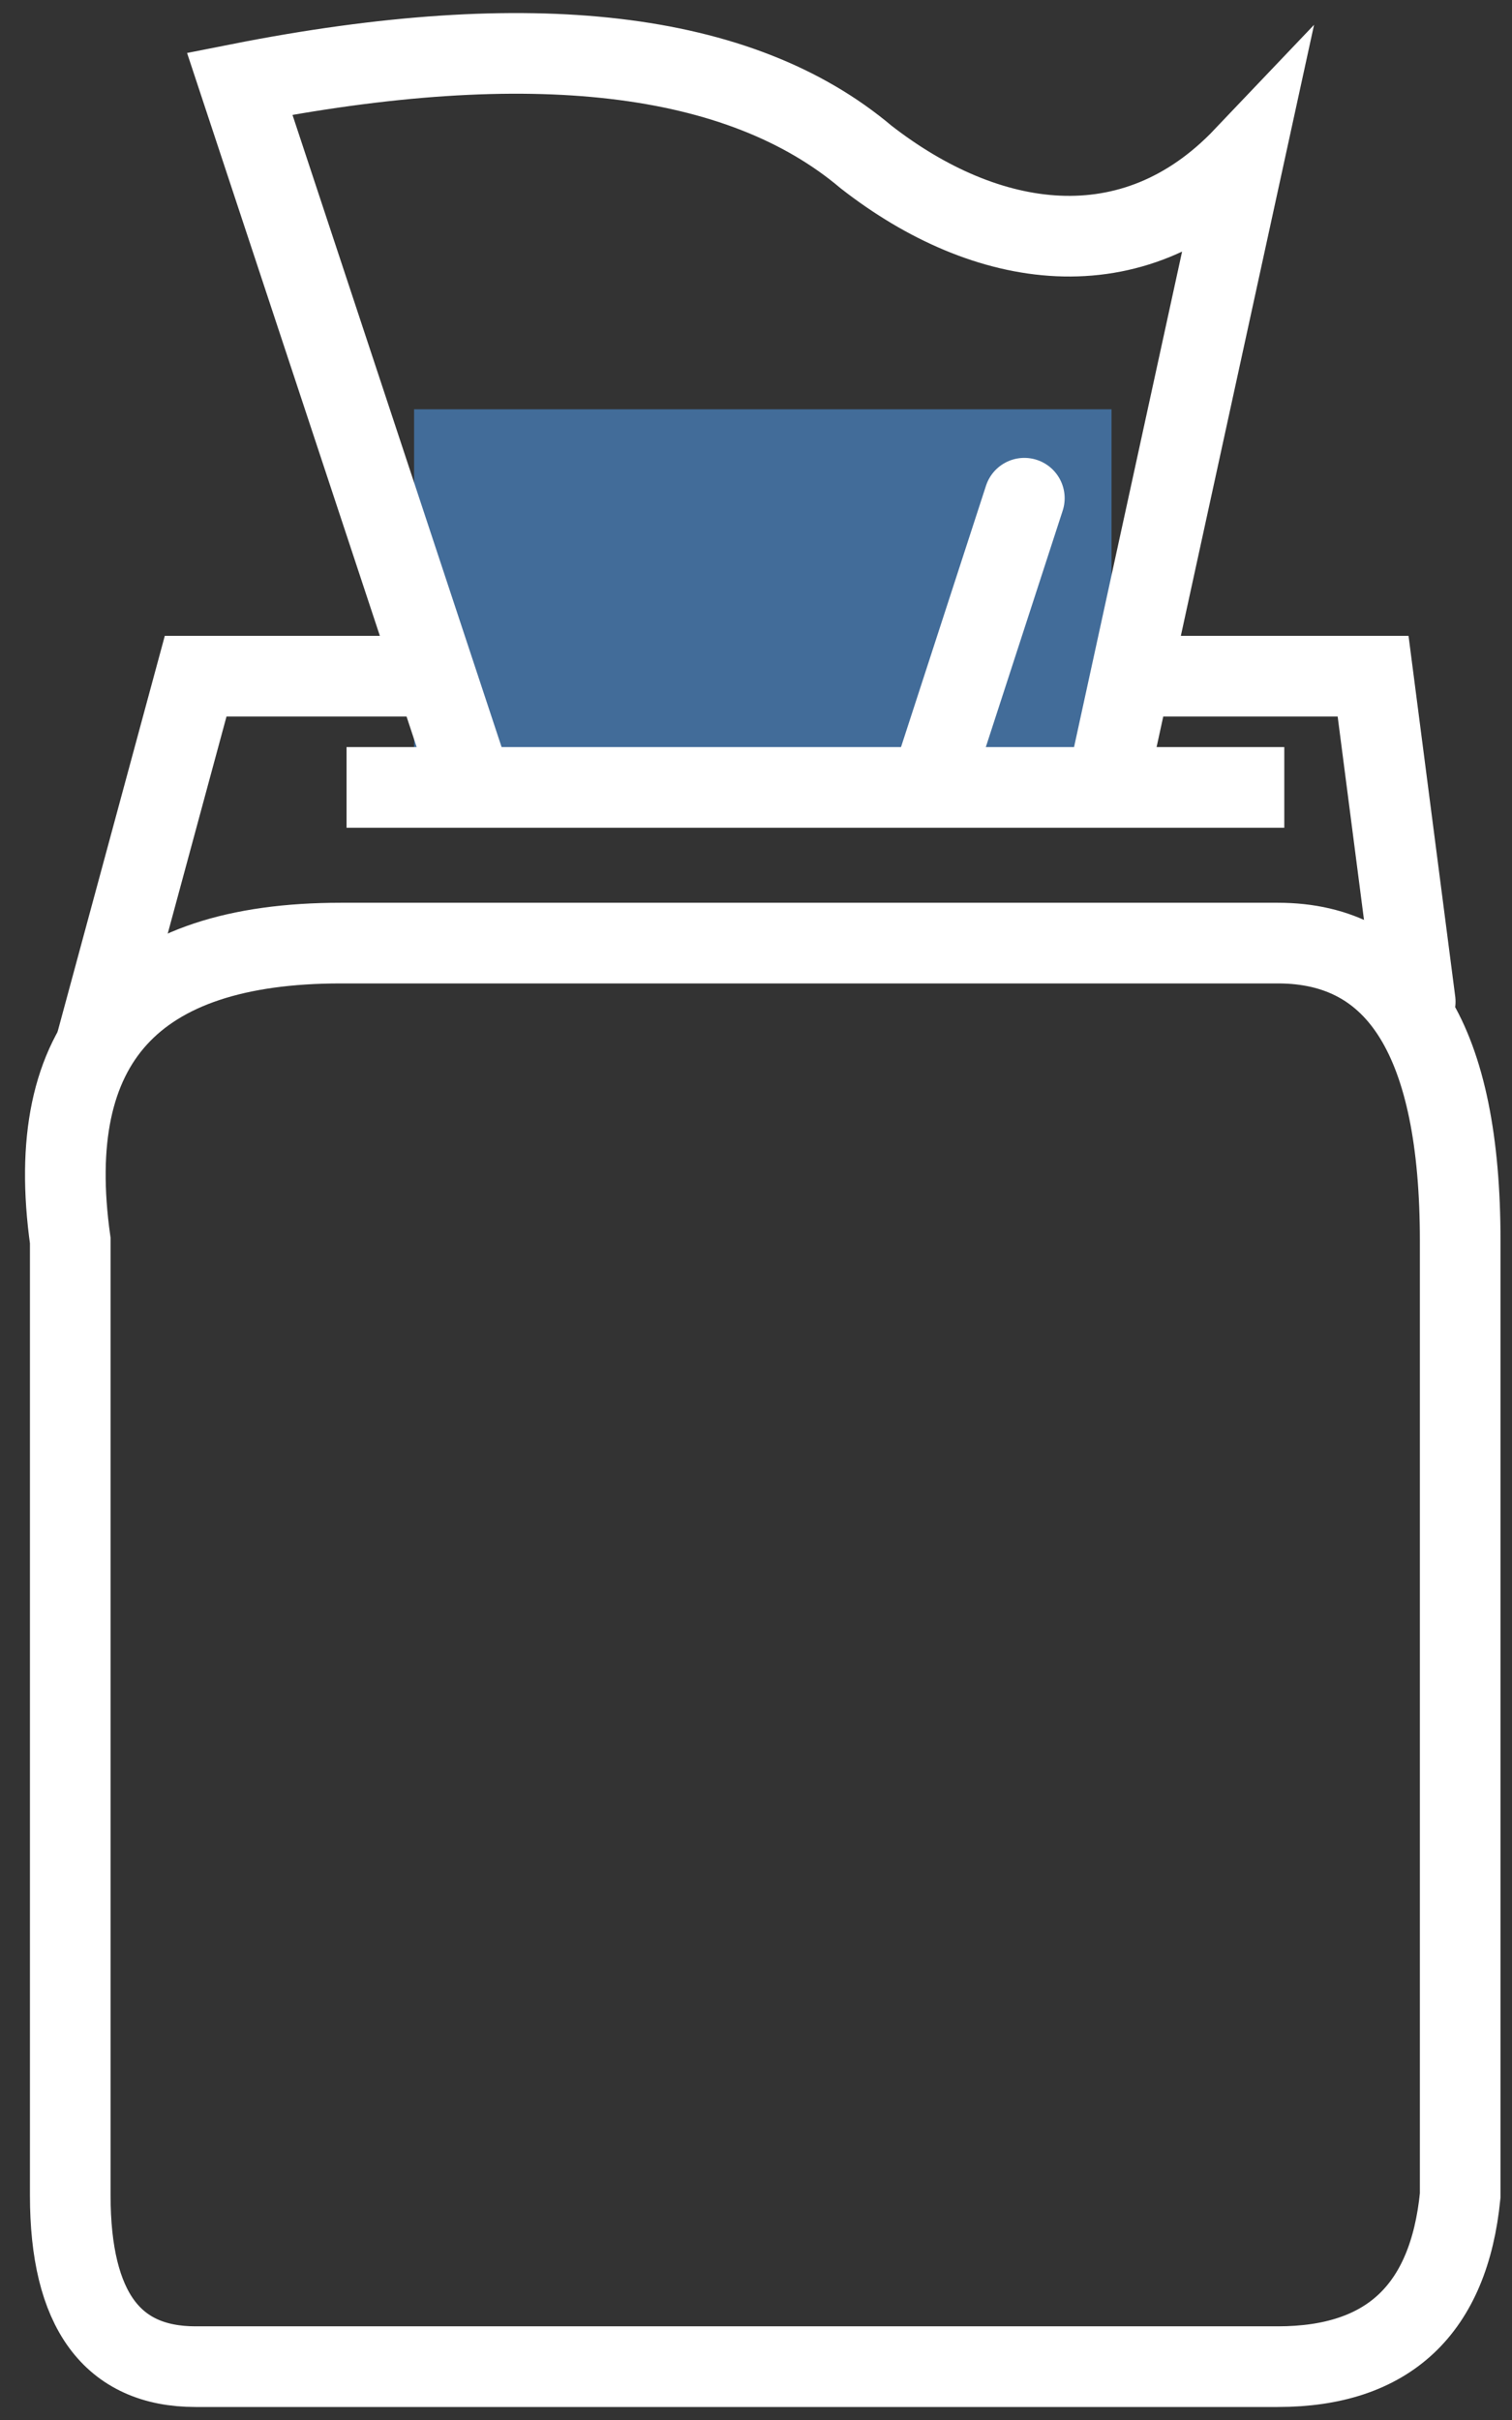
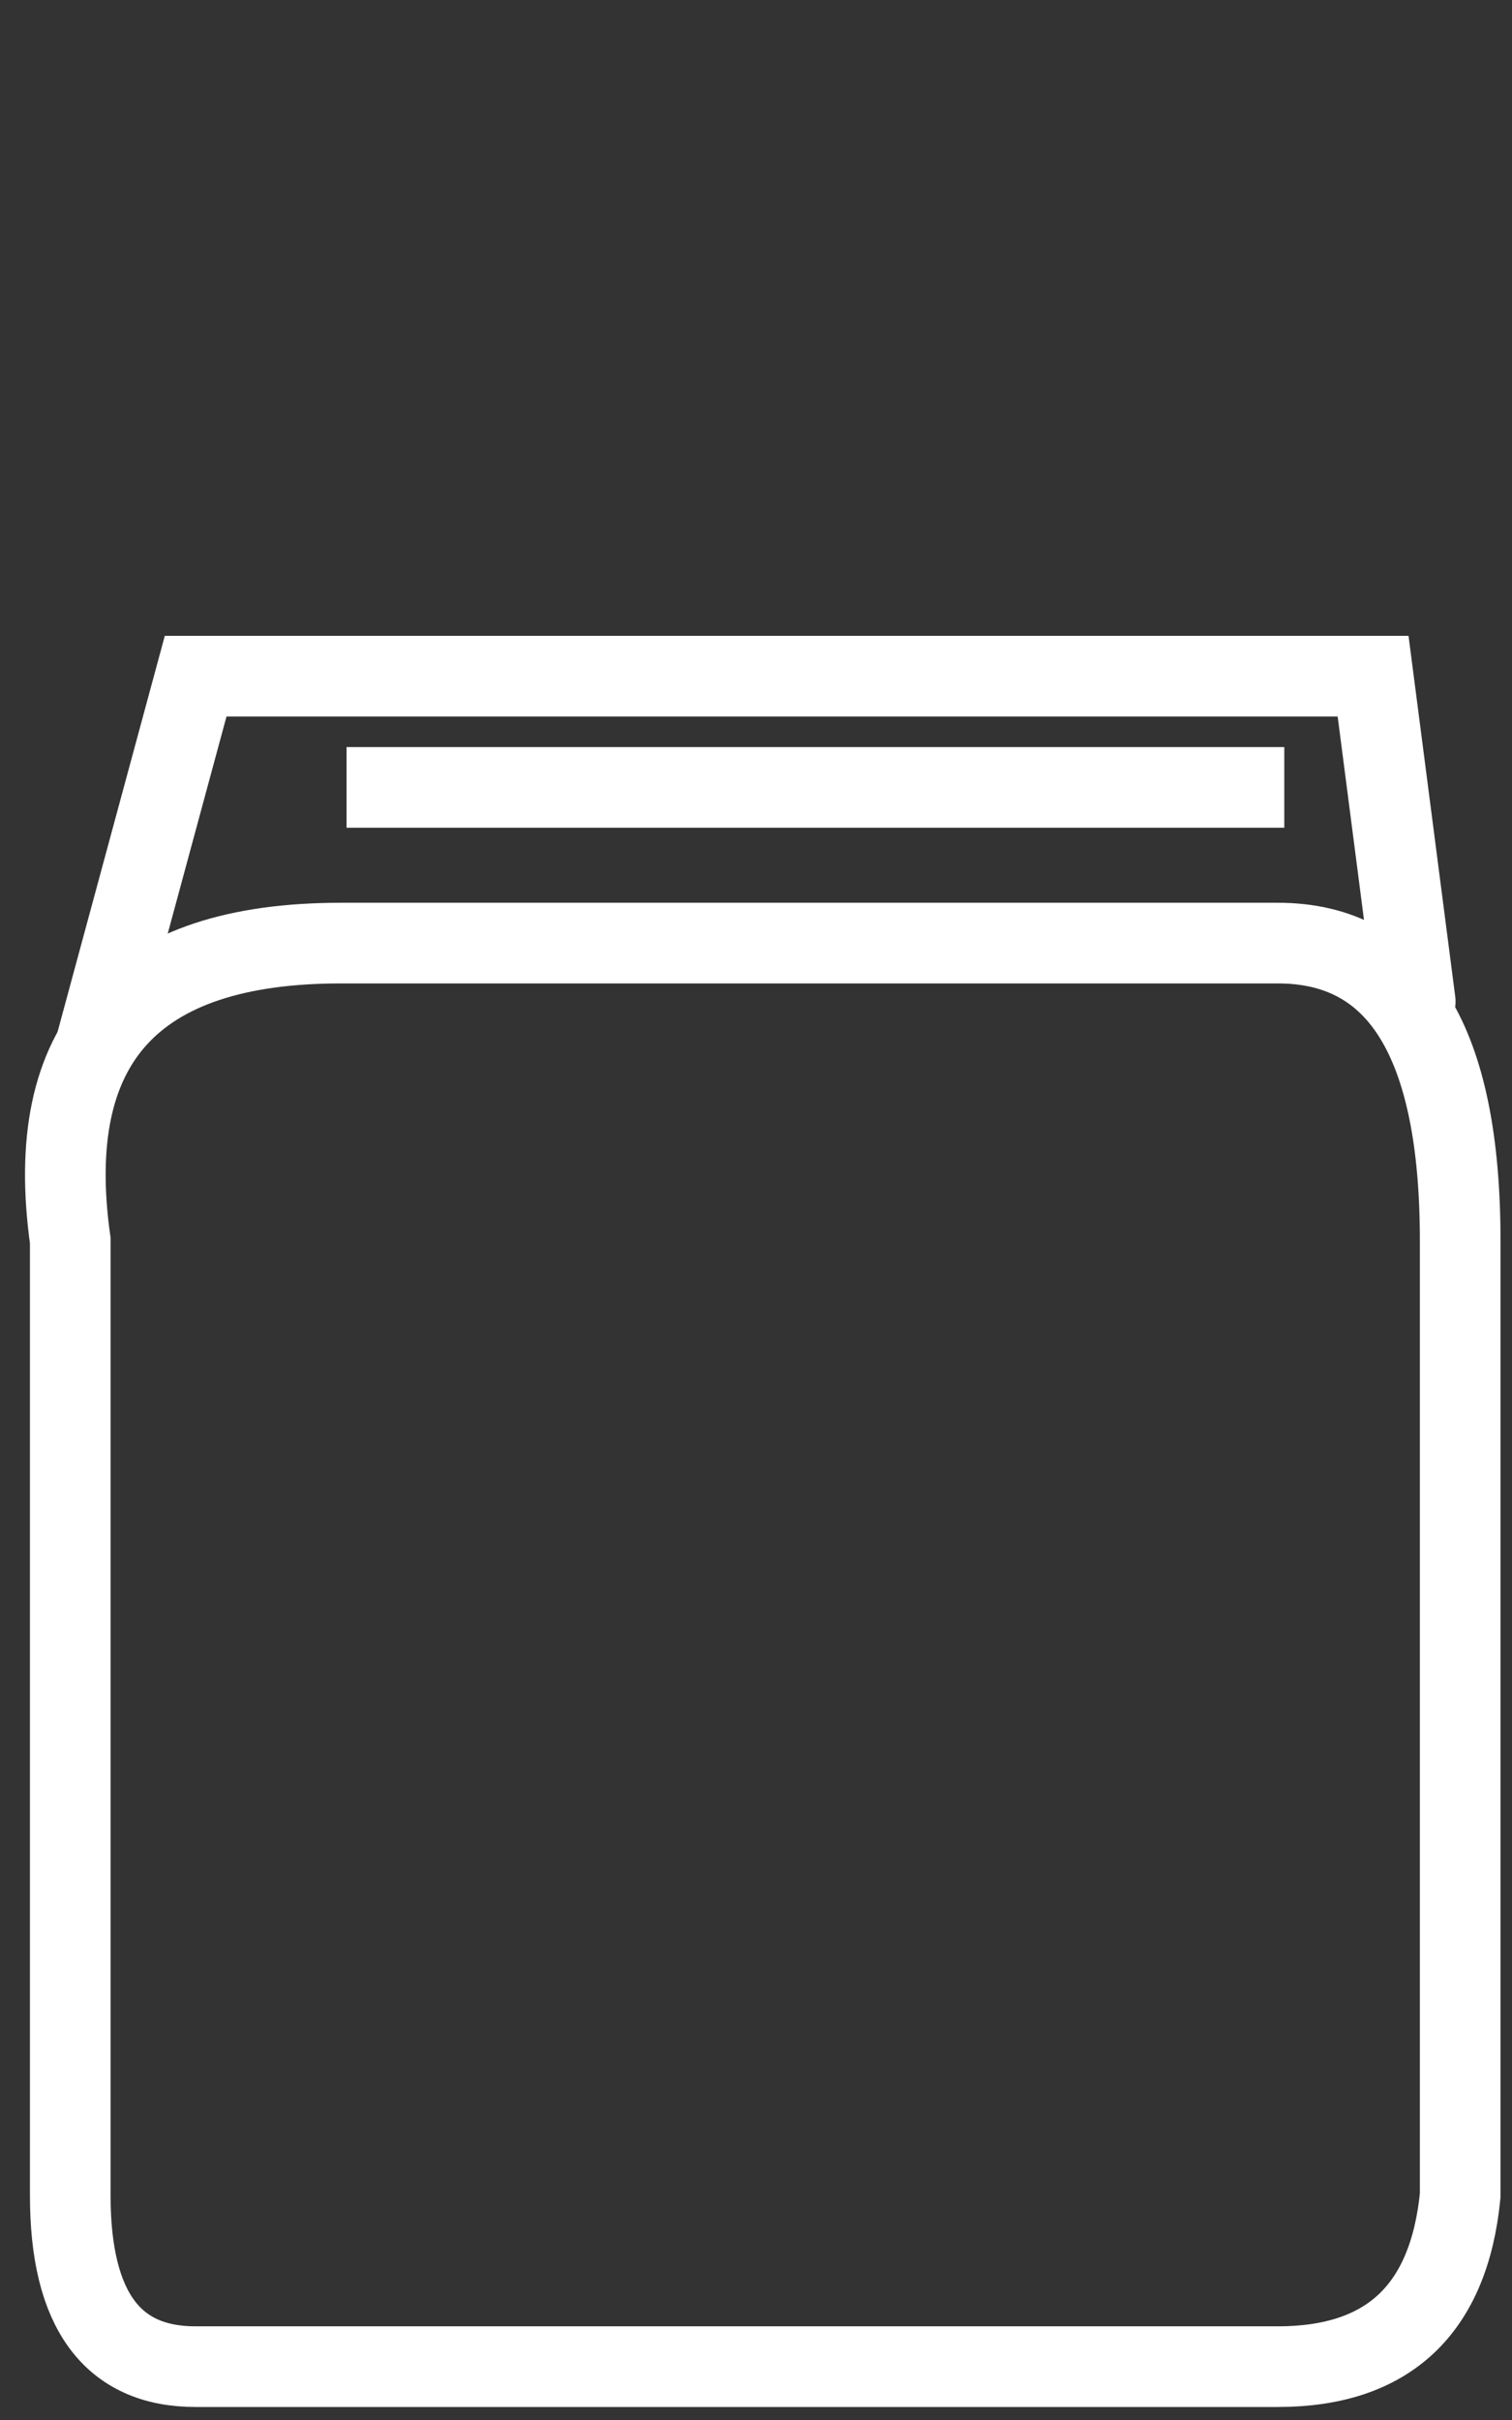
<svg xmlns="http://www.w3.org/2000/svg" width="15" height="24" viewBox="0 0 15 24">
  <rect x="0" y="0" width="15" height="24" fill="#333333" stroke="none" />
  <g fill="none" fill-rule="evenodd" transform="translate(-8 -3)">
    <polyline stroke="#FFF" stroke-linecap="round" stroke-width=".8" points="8.958 13.335 9.941 9.706 21.622 9.706 22.04 12.934" />
-     <rect width="6.919" height="3.529" x="12.108" y="7.059" fill="#426C99" />
    <path stroke="#FFF" stroke-linecap="square" stroke-width=".8" d="M11.838,10.809 L20.341,10.809" />
    <path stroke="#FFF" stroke-width=".8" d="M8.697,24.774 C8.697,21.584 8.697,18.428 8.697,15.304 C8.421,13.337 9.316,12.353 11.381,12.353 C13.445,12.353 16.544,12.353 20.677,12.353 C21.883,12.353 22.486,13.337 22.486,15.304 C22.486,17.272 22.486,20.428 22.486,24.774 C22.374,25.905 21.771,26.471 20.677,26.471 C19.584,26.471 16.004,26.471 9.939,26.471 C9.111,26.471 8.697,25.905 8.697,24.774 Z" />
-     <path stroke="#FFF" stroke-linecap="round" stroke-width=".8" d="M12.614 10.588L10.378 3.83C13.27 3.259 15.341 3.502 16.592 4.557 17.782 5.485 19.237 5.717 20.341 4.557L19.027 10.582M17.303 10.582L18.162 7.941" />
  </g>
</svg>